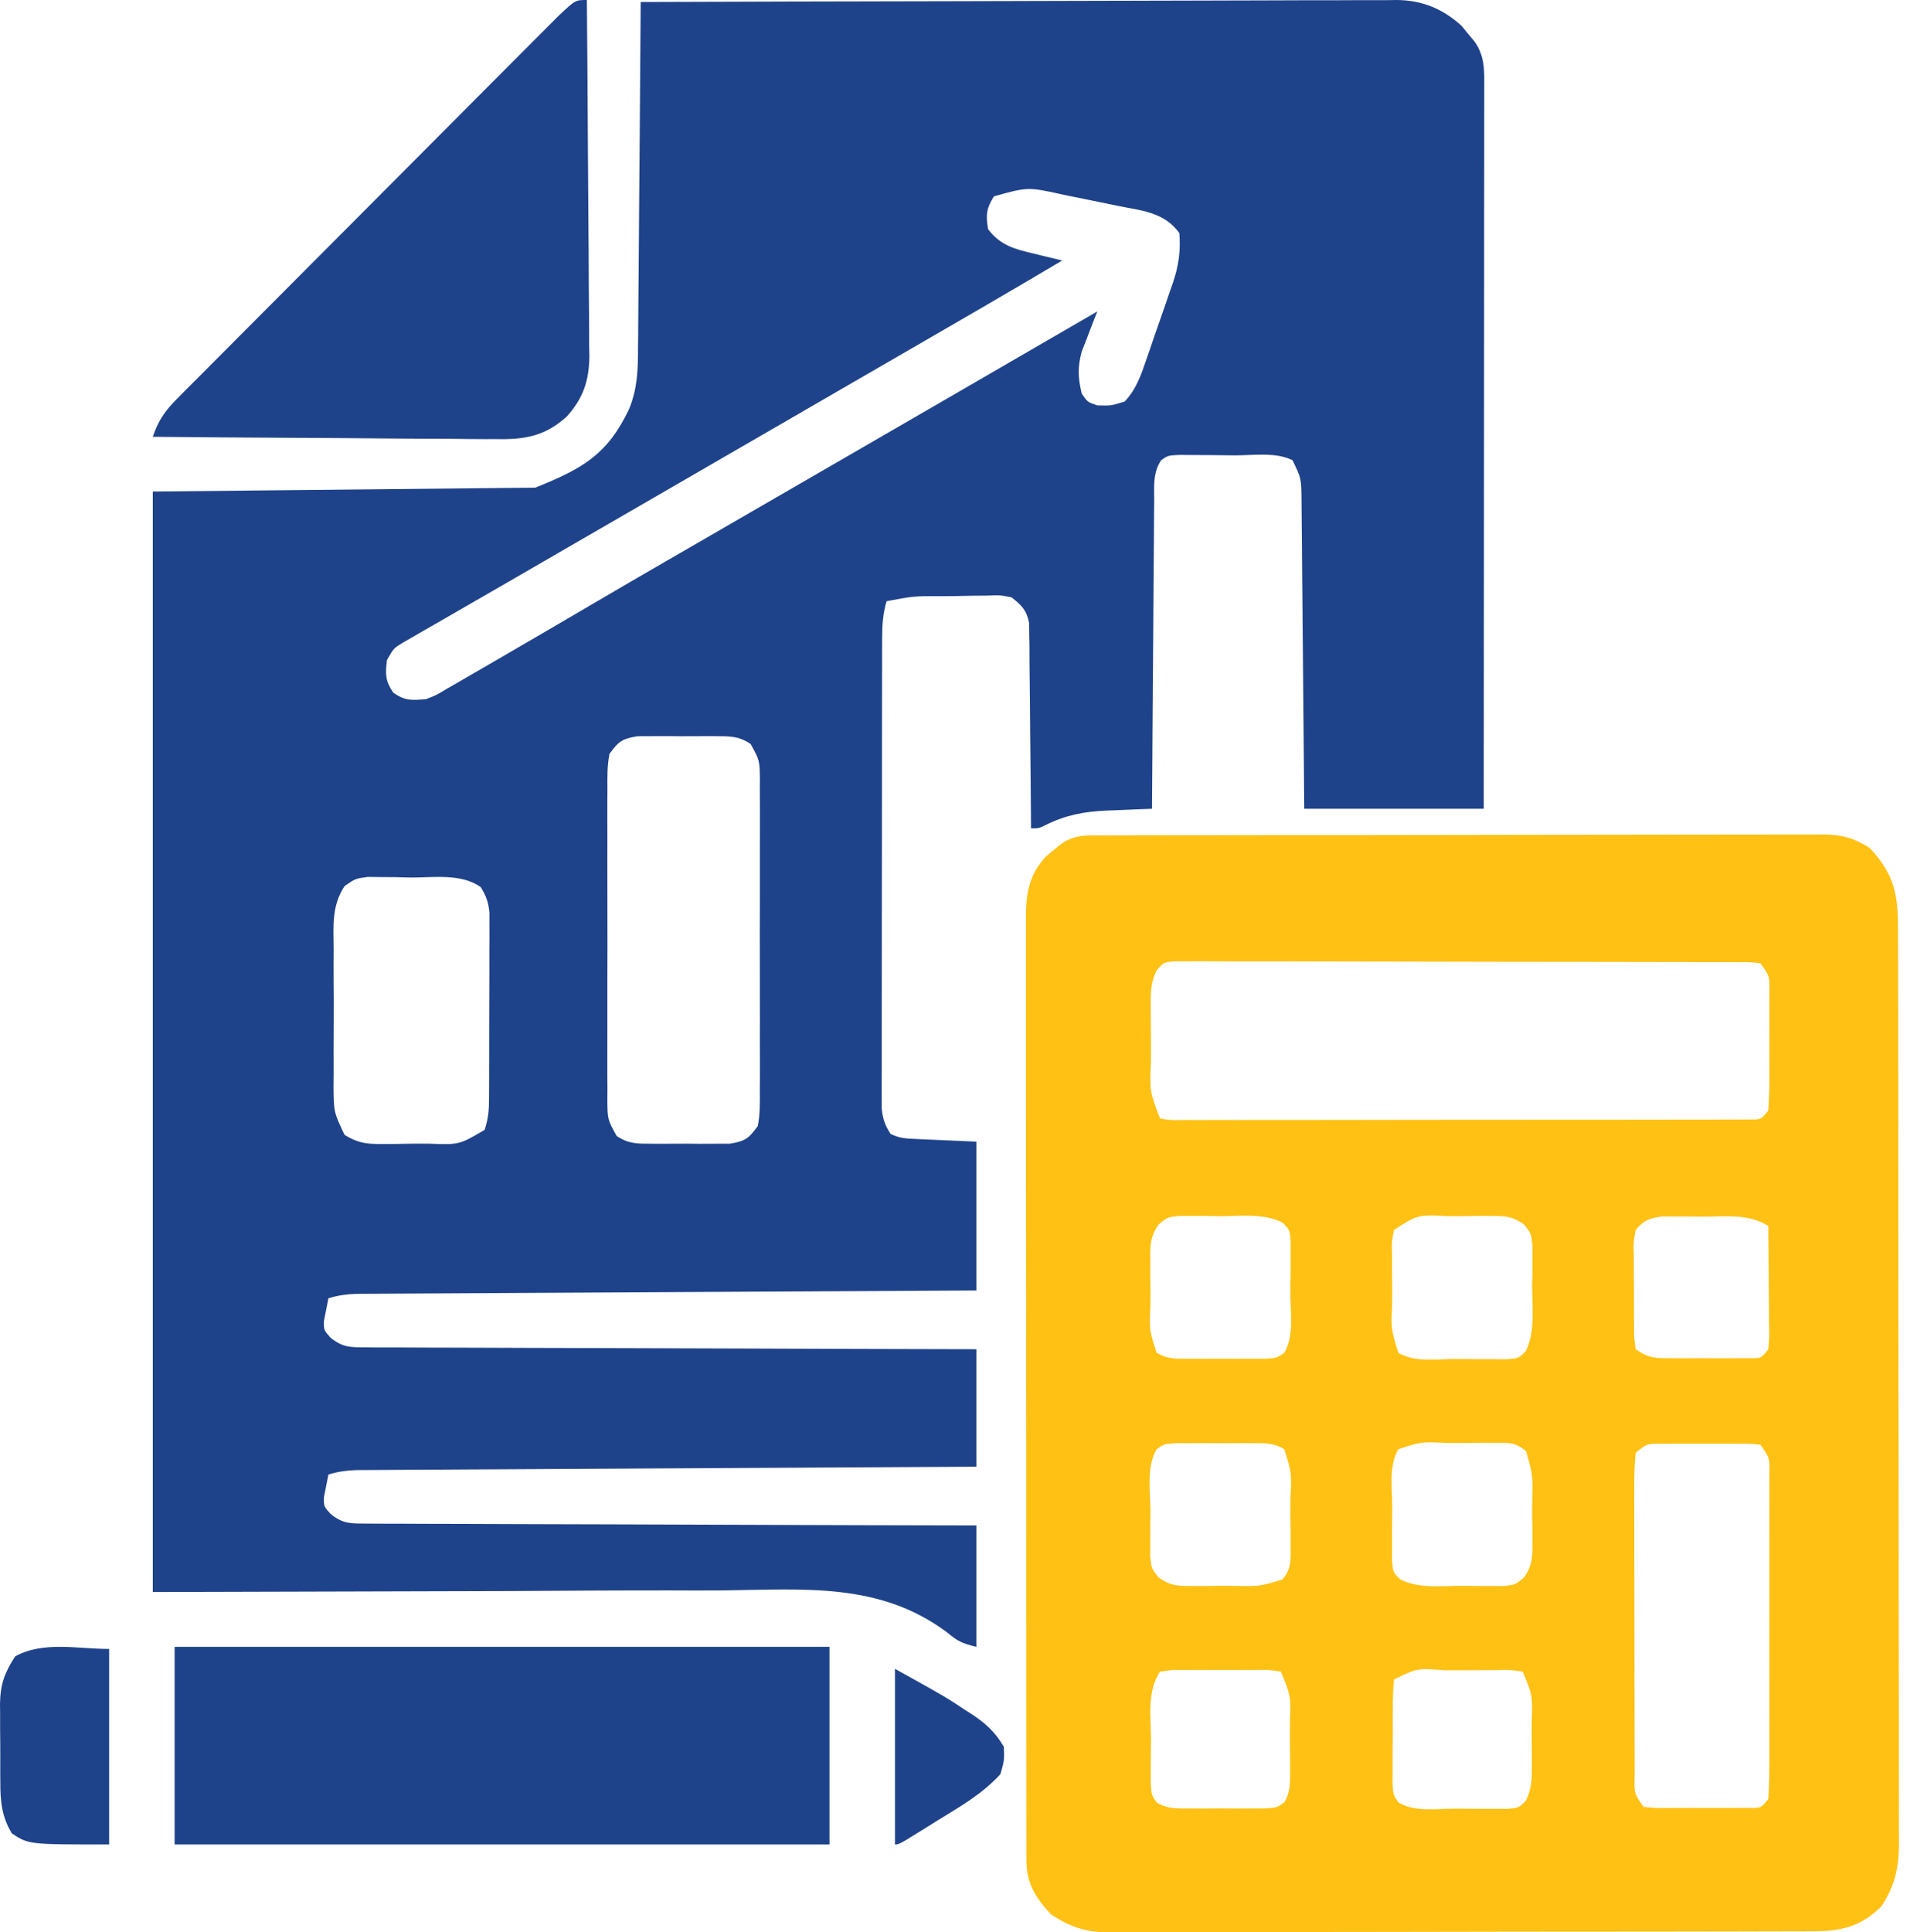
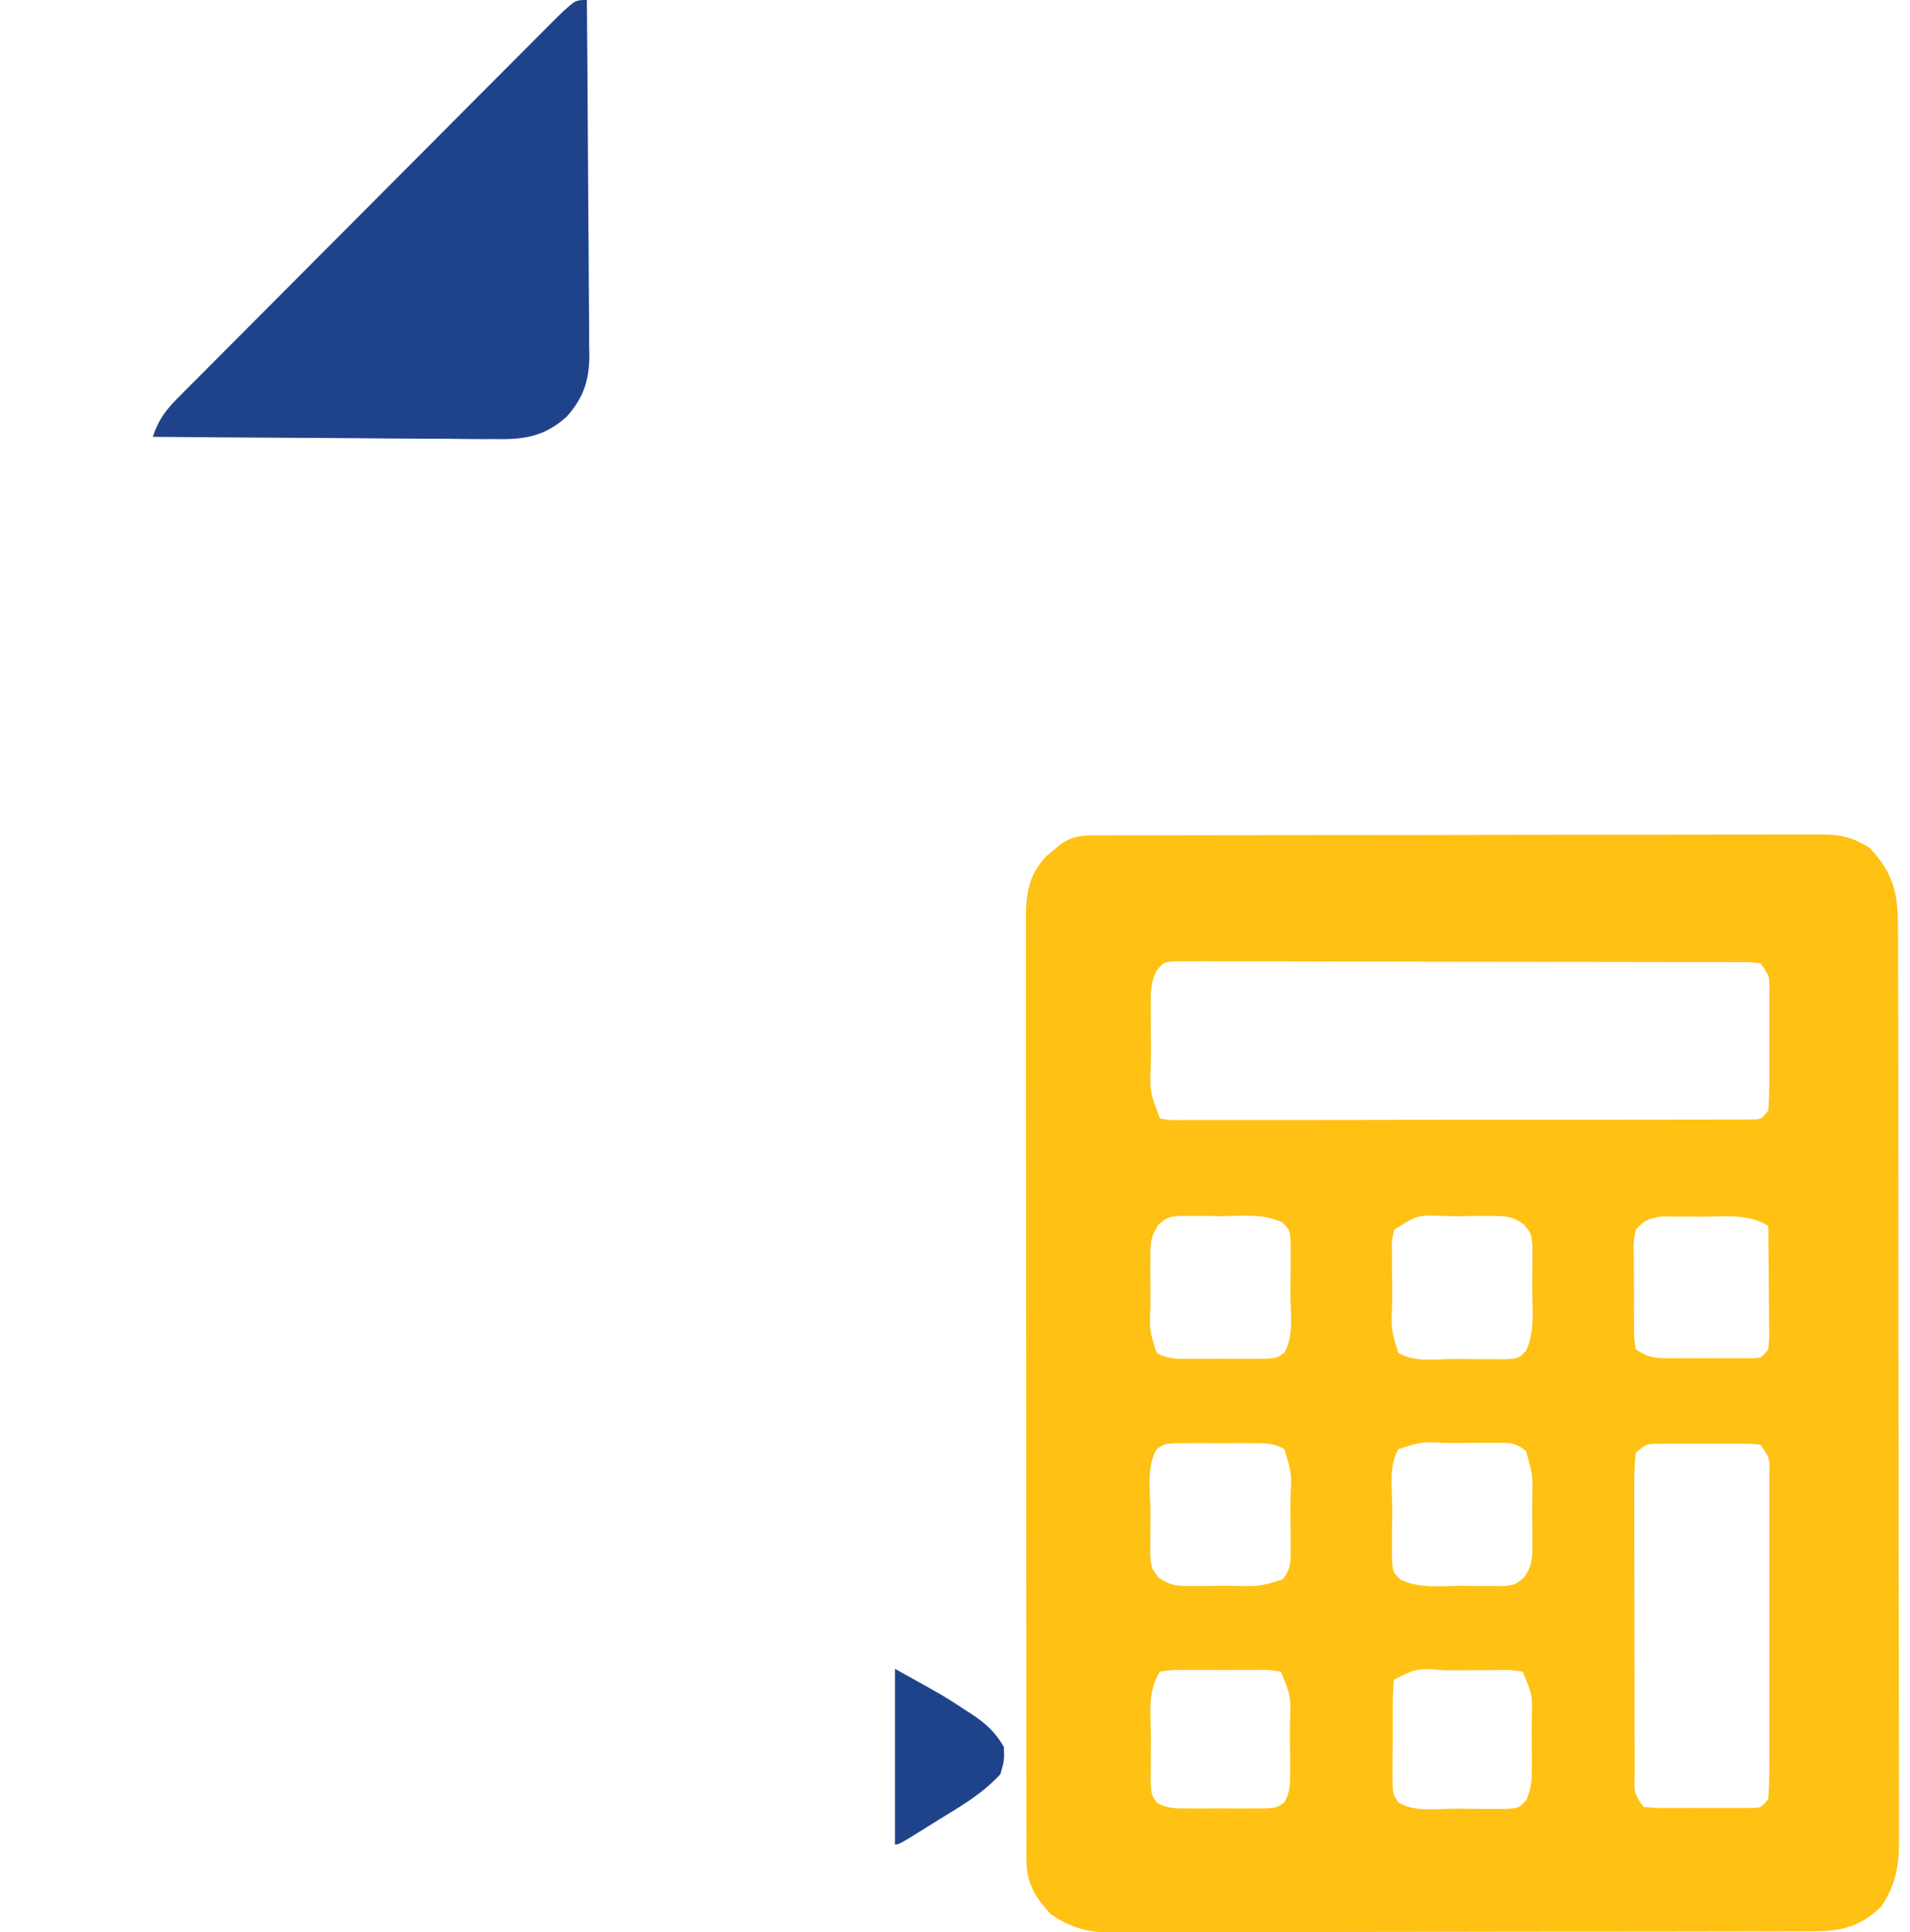
<svg xmlns="http://www.w3.org/2000/svg" width="88" height="89" viewBox="0 0 88 89" fill="none">
-   <path d="M29.519 0.093C34.183 0.076 38.848 0.064 43.513 0.056C45.678 0.052 47.844 0.047 50.01 0.039C51.898 0.032 53.786 0.027 55.673 0.025C56.673 0.024 57.673 0.022 58.672 0.017C59.613 0.012 60.554 0.01 61.495 0.012C61.84 0.011 62.185 0.01 62.531 0.007C63.003 0.004 63.474 0.004 63.947 0.006C64.082 0.004 64.218 0.002 64.358 0C65.529 0.013 66.458 0.397 67.333 1.182C67.432 1.302 67.53 1.423 67.632 1.547C67.734 1.669 67.835 1.79 67.94 1.915C68.441 2.624 68.387 3.34 68.384 4.172C68.384 4.384 68.384 4.384 68.384 4.6C68.385 5.074 68.384 5.548 68.383 6.023C68.383 6.362 68.383 6.702 68.383 7.041C68.383 7.964 68.382 8.888 68.38 9.811C68.379 10.775 68.379 11.739 68.379 12.703C68.379 14.53 68.377 16.356 68.375 18.182C68.373 20.261 68.372 22.34 68.371 24.419C68.369 28.697 68.366 32.974 68.362 37.251C65.632 37.251 62.903 37.251 60.09 37.251C60.081 36.153 60.072 35.054 60.063 33.923C60.057 33.227 60.05 32.532 60.044 31.836C60.033 30.732 60.022 29.628 60.014 28.524C60.008 27.634 59.999 26.744 59.99 25.854C59.986 25.514 59.984 25.174 59.982 24.835C59.978 24.359 59.973 23.884 59.968 23.408C59.967 23.268 59.967 23.127 59.966 22.982C59.953 22.033 59.953 22.033 59.551 21.198C58.777 20.81 57.747 20.976 56.888 20.974C56.507 20.972 56.125 20.966 55.744 20.961C55.501 20.959 55.259 20.959 55.016 20.958C54.685 20.955 54.685 20.955 54.347 20.953C53.817 20.976 53.817 20.976 53.497 21.198C53.114 21.773 53.178 22.391 53.179 23.06C53.177 23.213 53.175 23.366 53.173 23.524C53.168 24.031 53.166 24.537 53.164 25.044C53.161 25.395 53.158 25.746 53.155 26.097C53.146 27.021 53.141 27.946 53.136 28.87C53.131 29.813 53.122 30.756 53.114 31.699C53.099 33.55 53.087 35.401 53.077 37.251C52.843 37.26 52.609 37.269 52.368 37.278C52.057 37.291 51.747 37.304 51.436 37.318C51.283 37.324 51.129 37.329 50.97 37.335C49.943 37.382 49.102 37.54 48.17 38.002C47.862 38.153 47.862 38.153 47.502 38.153C47.501 37.969 47.501 37.969 47.5 37.781C47.492 36.505 47.48 35.23 47.465 33.954C47.459 33.478 47.456 33.002 47.453 32.525C47.449 31.841 47.441 31.157 47.432 30.473C47.431 30.153 47.431 30.153 47.431 29.827C47.428 29.628 47.424 29.429 47.42 29.225C47.419 29.05 47.417 28.876 47.415 28.696C47.295 28.099 47.075 27.882 46.603 27.511C46.059 27.409 46.059 27.409 45.456 27.434C45.235 27.435 45.013 27.437 44.785 27.439C44.554 27.444 44.323 27.449 44.085 27.454C43.739 27.457 43.739 27.457 43.386 27.46C42.102 27.454 42.102 27.454 40.848 27.691C40.68 28.263 40.645 28.776 40.644 29.371C40.644 29.565 40.643 29.759 40.642 29.96C40.642 30.172 40.642 30.384 40.642 30.602C40.642 30.827 40.641 31.051 40.64 31.282C40.639 31.896 40.638 32.51 40.638 33.124C40.638 33.508 40.638 33.892 40.637 34.276C40.636 35.614 40.635 36.953 40.635 38.292C40.635 39.54 40.633 40.788 40.63 42.036C40.628 43.108 40.627 44.179 40.627 45.251C40.627 45.891 40.627 46.531 40.625 47.171C40.623 47.884 40.624 48.598 40.625 49.311C40.624 49.523 40.623 49.736 40.622 49.954C40.622 50.148 40.623 50.343 40.624 50.543C40.624 50.711 40.624 50.88 40.624 51.054C40.671 51.53 40.771 51.821 41.028 52.223C41.45 52.434 41.739 52.439 42.21 52.46C42.355 52.467 42.5 52.474 42.649 52.481C42.926 52.493 42.926 52.493 43.209 52.505C43.794 52.531 44.38 52.557 44.984 52.583C44.984 54.845 44.984 57.107 44.984 59.438C43.666 59.445 43.666 59.445 42.321 59.452C39.423 59.467 36.525 59.483 33.626 59.499C31.869 59.509 30.111 59.519 28.353 59.528C26.821 59.535 25.289 59.544 23.757 59.553C22.946 59.557 22.134 59.562 21.323 59.566C20.56 59.569 19.796 59.574 19.033 59.579C18.752 59.58 18.472 59.582 18.192 59.583C17.809 59.584 17.427 59.587 17.044 59.59C16.723 59.591 16.723 59.591 16.395 59.593C15.94 59.614 15.565 59.664 15.132 59.798C15.066 60.133 15.066 60.133 14.998 60.475C14.973 60.6 14.947 60.726 14.922 60.855C14.92 61.269 14.92 61.269 15.239 61.621C15.81 62.073 16.148 62.054 16.871 62.057C16.991 62.058 17.112 62.059 17.236 62.061C17.639 62.065 18.041 62.063 18.444 62.062C18.733 62.063 19.022 62.065 19.311 62.067C20.095 62.072 20.88 62.073 21.664 62.073C22.483 62.073 23.303 62.078 24.123 62.082C25.675 62.089 27.227 62.093 28.779 62.095C30.546 62.098 32.313 62.105 34.08 62.112C37.715 62.127 41.349 62.136 44.984 62.144C44.984 63.929 44.984 65.715 44.984 67.555C43.666 67.562 43.666 67.562 42.321 67.569C39.423 67.584 36.525 67.6 33.626 67.616C31.869 67.626 30.111 67.636 28.353 67.644C26.821 67.652 25.289 67.661 23.757 67.67C22.946 67.674 22.134 67.679 21.323 67.683C20.56 67.686 19.796 67.691 19.033 67.696C18.752 67.697 18.472 67.699 18.192 67.7C17.809 67.701 17.427 67.704 17.044 67.707C16.723 67.708 16.723 67.708 16.395 67.71C15.94 67.731 15.565 67.781 15.132 67.916C15.066 68.25 15.066 68.25 14.998 68.592C14.973 68.718 14.947 68.843 14.922 68.972C14.92 69.386 14.92 69.386 15.239 69.738C15.81 70.19 16.148 70.171 16.871 70.174C16.991 70.175 17.112 70.177 17.236 70.178C17.639 70.181 18.041 70.18 18.444 70.179C18.733 70.18 19.022 70.182 19.311 70.184C20.095 70.189 20.88 70.19 21.664 70.19C22.483 70.19 23.303 70.195 24.123 70.199C25.675 70.206 27.227 70.21 28.779 70.212C30.546 70.215 32.313 70.222 34.08 70.23C37.715 70.244 41.349 70.254 44.984 70.26C44.984 72.106 44.984 73.951 44.984 75.852C44.311 75.683 44.137 75.605 43.639 75.19C40.534 72.862 37.019 73.208 33.328 73.252C32.493 73.259 31.657 73.255 30.822 73.252C28.391 73.25 25.959 73.267 23.528 73.282C15.367 73.304 15.367 73.304 7.04 73.327C7.04 56.6 7.04 39.874 7.04 22.64C12.856 22.581 18.672 22.521 24.663 22.46C26.84 21.587 27.982 20.942 28.979 18.852C29.373 17.897 29.394 17.042 29.396 16.025C29.398 15.852 29.4 15.68 29.402 15.502C29.407 14.934 29.41 14.366 29.413 13.798C29.417 13.403 29.42 13.008 29.424 12.613C29.433 11.576 29.44 10.539 29.447 9.502C29.454 8.442 29.463 7.383 29.473 6.324C29.49 4.247 29.505 2.17 29.519 0.093ZM45.794 9.044C45.442 9.603 45.416 9.905 45.524 10.555C46.088 11.303 46.761 11.48 47.637 11.682C47.762 11.714 47.888 11.745 48.017 11.777C48.324 11.853 48.632 11.926 48.941 11.998C46.577 13.402 44.199 14.78 41.818 16.155C40.835 16.723 39.853 17.292 38.87 17.86C38.48 18.086 38.091 18.311 37.701 18.537C37.508 18.648 37.315 18.76 37.117 18.875C30.688 22.595 30.688 22.595 30.103 22.934C29.714 23.159 29.325 23.384 28.935 23.61C27.957 24.176 26.978 24.742 26 25.307C25.03 25.868 24.061 26.429 23.092 26.991C22.484 27.343 21.874 27.693 21.265 28.043C20.869 28.271 20.473 28.5 20.078 28.728C19.801 28.887 19.801 28.887 19.518 29.048C19.348 29.146 19.179 29.244 19.004 29.346C18.855 29.431 18.706 29.517 18.552 29.605C18.141 29.856 18.141 29.856 17.83 30.397C17.747 31.049 17.748 31.359 18.122 31.907C18.674 32.286 18.967 32.255 19.628 32.201C20.106 32.017 20.106 32.017 20.565 31.737C20.742 31.636 20.919 31.535 21.102 31.431C21.385 31.265 21.385 31.265 21.674 31.096C21.872 30.982 22.071 30.868 22.276 30.75C22.893 30.394 23.509 30.035 24.124 29.675C24.488 29.464 24.851 29.252 25.215 29.04C25.926 28.626 26.636 28.21 27.345 27.793C28.479 27.126 29.616 26.467 30.755 25.808C30.949 25.696 31.144 25.584 31.344 25.468C31.738 25.241 32.131 25.013 32.525 24.785C33.502 24.221 34.477 23.656 35.453 23.091C35.843 22.866 36.233 22.64 36.622 22.415C36.815 22.303 37.008 22.192 37.207 22.077C38.96 21.062 38.96 21.062 39.545 20.724C39.933 20.499 40.322 20.274 40.711 20.049C41.7 19.476 42.69 18.904 43.68 18.331C45.974 17.004 48.267 15.675 50.559 14.343C50.492 14.511 50.425 14.678 50.356 14.851C50.27 15.076 50.184 15.302 50.098 15.527C50.013 15.746 49.927 15.966 49.839 16.193C49.644 16.929 49.665 17.395 49.84 18.131C50.109 18.522 50.109 18.522 50.559 18.672C51.203 18.687 51.203 18.687 51.818 18.492C52.366 17.919 52.591 17.219 52.843 16.482C52.907 16.295 52.907 16.295 52.974 16.105C53.064 15.844 53.154 15.581 53.243 15.319C53.379 14.92 53.519 14.523 53.659 14.126C53.747 13.87 53.834 13.614 53.922 13.359C53.963 13.241 54.005 13.124 54.048 13.003C54.308 12.225 54.4 11.553 54.336 10.736C53.631 9.756 52.574 9.701 51.458 9.473C51.237 9.427 51.237 9.427 51.012 9.38C50.517 9.277 50.021 9.177 49.525 9.078C49.365 9.046 49.206 9.014 49.042 8.98C47.364 8.605 47.364 8.605 45.794 9.044ZM28.08 34.726C27.973 35.273 27.982 35.813 27.987 36.369C27.986 36.535 27.985 36.702 27.983 36.873C27.98 37.422 27.982 37.971 27.985 38.52C27.984 38.901 27.983 39.282 27.983 39.664C27.982 40.463 27.983 41.263 27.986 42.062C27.991 43.087 27.988 44.112 27.984 45.137C27.981 45.925 27.982 46.712 27.984 47.5C27.984 47.878 27.984 48.256 27.982 48.634C27.98 49.162 27.983 49.69 27.987 50.218C27.986 50.375 27.984 50.531 27.983 50.693C27.994 51.566 27.994 51.566 28.41 52.319C28.959 52.691 29.366 52.677 30.025 52.679C30.142 52.68 30.259 52.681 30.379 52.681C30.626 52.682 30.873 52.681 31.119 52.678C31.496 52.674 31.872 52.677 32.249 52.682C32.489 52.682 32.729 52.681 32.969 52.679C33.296 52.678 33.296 52.678 33.629 52.677C34.333 52.56 34.497 52.44 34.914 51.862C35.021 51.315 35.012 50.775 35.007 50.218C35.008 50.052 35.009 49.886 35.011 49.715C35.014 49.166 35.012 48.617 35.009 48.068C35.01 47.687 35.011 47.305 35.011 46.924C35.013 46.125 35.011 45.325 35.008 44.526C35.004 43.501 35.006 42.476 35.01 41.45C35.013 40.663 35.012 39.875 35.01 39.088C35.01 38.71 35.01 38.332 35.012 37.954C35.014 37.425 35.011 36.898 35.007 36.369C35.008 36.213 35.01 36.056 35.011 35.895C34.999 35.022 34.999 35.022 34.584 34.268C34.035 33.896 33.628 33.911 32.969 33.908C32.794 33.907 32.794 33.907 32.615 33.906C32.368 33.906 32.121 33.907 31.875 33.91C31.498 33.914 31.122 33.91 30.745 33.906C30.505 33.906 30.265 33.907 30.025 33.908C29.807 33.909 29.589 33.91 29.365 33.911C28.661 34.027 28.497 34.148 28.08 34.726ZM15.876 40.811C15.275 41.732 15.364 42.628 15.373 43.705C15.372 43.93 15.371 44.155 15.37 44.387C15.369 44.983 15.373 45.579 15.378 46.175C15.38 46.54 15.378 46.905 15.375 47.27C15.369 47.972 15.37 48.674 15.373 49.376C15.371 49.593 15.369 49.811 15.367 50.035C15.378 51.22 15.378 51.22 15.874 52.27C16.497 52.648 16.869 52.695 17.595 52.691C17.938 52.69 17.938 52.69 18.289 52.689C18.407 52.687 18.526 52.684 18.648 52.681C19.01 52.674 19.371 52.674 19.733 52.675C21.156 52.73 21.156 52.73 22.326 52.042C22.509 51.492 22.529 51.116 22.532 50.54C22.533 50.344 22.534 50.148 22.535 49.946C22.535 49.734 22.535 49.522 22.536 49.303C22.536 49.086 22.537 48.868 22.538 48.644C22.538 48.183 22.539 47.722 22.539 47.261C22.539 46.555 22.542 45.85 22.546 45.144C22.546 44.697 22.547 44.249 22.547 43.802C22.548 43.59 22.549 43.379 22.551 43.161C22.55 42.865 22.55 42.865 22.549 42.564C22.549 42.391 22.55 42.218 22.55 42.04C22.503 41.557 22.402 41.267 22.146 40.859C21.243 40.216 19.975 40.424 18.92 40.419C18.691 40.413 18.461 40.407 18.225 40.401C18.004 40.4 17.783 40.399 17.555 40.397C17.253 40.394 17.253 40.394 16.944 40.39C16.373 40.468 16.373 40.468 15.876 40.811Z" fill="#1F438B" />
  <path d="M50.88 38.478C51.097 38.477 51.097 38.477 51.319 38.476C51.807 38.474 52.295 38.474 52.783 38.474C53.131 38.473 53.48 38.472 53.829 38.471C54.778 38.469 55.728 38.468 56.677 38.467C57.27 38.466 57.863 38.465 58.456 38.465C60.31 38.462 62.164 38.46 64.019 38.46C66.16 38.459 68.302 38.456 70.444 38.45C72.099 38.446 73.753 38.444 75.408 38.444C76.397 38.444 77.385 38.443 78.374 38.44C79.304 38.437 80.234 38.436 81.164 38.438C81.506 38.438 81.847 38.437 82.188 38.435C82.654 38.433 83.121 38.434 83.587 38.436C83.722 38.435 83.857 38.433 83.996 38.432C84.845 38.44 85.422 38.595 86.142 39.053C87.306 40.295 87.453 41.24 87.448 42.888C87.449 43.073 87.449 43.257 87.45 43.448C87.453 44.067 87.452 44.686 87.452 45.306C87.453 45.749 87.454 46.193 87.456 46.637C87.459 47.718 87.46 48.798 87.46 49.879C87.46 50.758 87.461 51.636 87.462 52.515C87.465 55.007 87.467 57.499 87.466 59.992C87.466 60.126 87.466 60.26 87.466 60.399C87.466 60.533 87.466 60.668 87.466 60.806C87.466 62.985 87.47 65.164 87.475 67.343C87.48 69.582 87.482 71.82 87.482 74.058C87.482 75.315 87.483 76.571 87.487 77.827C87.49 79.009 87.49 80.19 87.488 81.372C87.487 81.805 87.488 82.239 87.49 82.673C87.493 83.265 87.491 83.857 87.489 84.449C87.49 84.62 87.492 84.791 87.494 84.968C87.483 86.062 87.288 86.889 86.681 87.804C85.707 88.772 84.781 88.958 83.456 88.953C83.242 88.954 83.242 88.954 83.024 88.955C82.546 88.957 82.068 88.957 81.59 88.957C81.247 88.958 80.904 88.959 80.561 88.96C79.63 88.964 78.698 88.965 77.767 88.965C77.185 88.965 76.603 88.966 76.021 88.967C73.99 88.97 71.96 88.972 69.929 88.971C68.036 88.971 66.144 88.975 64.252 88.981C62.627 88.986 61.002 88.988 59.376 88.987C58.406 88.987 57.436 88.988 56.465 88.992C55.552 88.996 54.639 88.996 53.727 88.993C53.392 88.993 53.057 88.994 52.723 88.996C52.265 88.999 51.807 88.997 51.35 88.994C51.218 88.996 51.087 88.998 50.951 89C49.978 88.987 49.232 88.713 48.416 88.17C47.729 87.433 47.293 86.75 47.292 85.721C47.291 85.561 47.29 85.402 47.289 85.237C47.29 85.062 47.29 84.888 47.291 84.708C47.29 84.522 47.29 84.335 47.289 84.144C47.287 83.518 47.288 82.892 47.288 82.266C47.288 81.818 47.287 81.37 47.286 80.922C47.284 79.831 47.283 78.739 47.283 77.648C47.284 76.76 47.283 75.873 47.283 74.986C47.283 74.86 47.283 74.733 47.282 74.603C47.282 74.347 47.282 74.091 47.282 73.834C47.28 71.428 47.28 69.023 47.281 66.617C47.282 64.417 47.28 62.216 47.277 60.015C47.273 57.756 47.272 55.496 47.273 53.237C47.273 51.968 47.272 50.7 47.27 49.431C47.267 48.238 47.268 47.045 47.27 45.853C47.271 45.414 47.27 44.976 47.269 44.538C47.267 43.941 47.268 43.343 47.271 42.746C47.269 42.572 47.268 42.398 47.267 42.219C47.276 41.108 47.415 40.287 48.192 39.445C48.299 39.357 48.406 39.27 48.517 39.179C48.624 39.089 48.732 38.999 48.843 38.907C49.494 38.415 50.1 38.477 50.88 38.478ZM53.291 44.702C52.992 45.287 53.02 45.78 53.021 46.437C53.021 46.564 53.021 46.692 53.021 46.824C53.022 47.093 53.023 47.363 53.026 47.632C53.031 48.044 53.03 48.456 53.029 48.869C52.969 50.262 52.969 50.262 53.446 51.516C53.943 51.599 53.943 51.599 54.537 51.584C54.886 51.586 54.886 51.586 55.242 51.588C55.502 51.587 55.761 51.586 56.021 51.584C56.293 51.584 56.565 51.585 56.837 51.586C57.577 51.588 58.317 51.586 59.057 51.584C59.83 51.582 60.604 51.582 61.377 51.583C62.676 51.583 63.975 51.581 65.273 51.577C66.777 51.574 68.28 51.573 69.783 51.574C71.227 51.575 72.671 51.574 74.115 51.572C74.731 51.571 75.346 51.571 75.961 51.571C76.686 51.572 77.41 51.57 78.134 51.567C78.401 51.567 78.667 51.566 78.933 51.567C79.296 51.568 79.658 51.566 80.021 51.564C80.326 51.563 80.326 51.563 80.637 51.562C81.14 51.565 81.14 51.565 81.471 51.149C81.507 50.667 81.522 50.205 81.519 49.723C81.52 49.512 81.52 49.512 81.52 49.296C81.52 48.998 81.52 48.699 81.518 48.401C81.516 47.944 81.518 47.487 81.52 47.029C81.52 46.74 81.52 46.45 81.519 46.161C81.52 45.955 81.52 45.955 81.521 45.745C81.54 44.972 81.54 44.972 81.112 44.368C80.618 44.311 80.618 44.311 80.029 44.319C79.683 44.317 79.683 44.317 79.329 44.314C79.072 44.315 78.814 44.315 78.557 44.315C78.287 44.314 78.017 44.313 77.747 44.311C77.012 44.308 76.278 44.307 75.543 44.307C74.93 44.306 74.318 44.305 73.705 44.304C72.261 44.301 70.816 44.3 69.371 44.3C67.879 44.3 66.387 44.297 64.895 44.291C63.616 44.286 62.336 44.284 61.056 44.284C60.292 44.284 59.527 44.283 58.762 44.279C58.043 44.276 57.324 44.276 56.605 44.279C56.34 44.279 56.076 44.278 55.812 44.276C55.452 44.273 55.092 44.275 54.731 44.278C54.53 44.277 54.328 44.277 54.12 44.277C53.609 44.323 53.609 44.323 53.291 44.702ZM53.382 56.397C52.997 56.963 52.996 57.319 52.998 58.006C52.997 58.232 52.997 58.459 52.997 58.693C53.001 58.929 53.004 59.165 53.008 59.408C53.007 59.645 53.005 59.882 53.004 60.126C52.954 61.26 52.954 61.26 53.288 62.305C53.792 62.615 54.213 62.584 54.799 62.585C55.03 62.586 55.261 62.587 55.499 62.587C55.619 62.586 55.739 62.585 55.862 62.584C56.229 62.581 56.596 62.584 56.962 62.587C57.193 62.587 57.424 62.586 57.662 62.585C57.98 62.584 57.98 62.584 58.305 62.583C58.824 62.55 58.824 62.55 59.173 62.307C59.618 61.544 59.46 60.543 59.455 59.68C59.453 59.306 59.458 58.932 59.464 58.558C59.464 58.323 59.464 58.087 59.464 57.844C59.464 57.628 59.464 57.412 59.465 57.189C59.421 56.641 59.421 56.641 59.079 56.303C58.198 55.876 57.187 56.012 56.23 56.017C56.008 56.014 55.786 56.01 55.557 56.006C55.344 56.007 55.131 56.007 54.911 56.007C54.716 56.006 54.522 56.006 54.321 56.006C53.792 56.062 53.792 56.062 53.382 56.397ZM64.225 56.648C64.117 57.205 64.117 57.205 64.136 57.844C64.136 58.08 64.136 58.316 64.135 58.558C64.137 58.681 64.139 58.803 64.141 58.929C64.146 59.304 64.145 59.677 64.142 60.052C64.088 61.224 64.088 61.224 64.426 62.307C65.174 62.761 66.156 62.599 67.001 62.594C67.368 62.592 67.734 62.598 68.101 62.603C68.447 62.603 68.447 62.603 68.8 62.603C69.012 62.603 69.224 62.604 69.443 62.604C69.98 62.56 69.98 62.56 70.312 62.211C70.73 61.312 70.597 60.28 70.591 59.305C70.595 59.078 70.599 58.852 70.602 58.618C70.602 58.401 70.602 58.183 70.602 57.959C70.602 57.76 70.603 57.561 70.603 57.357C70.548 56.817 70.548 56.817 70.217 56.399C69.675 56.013 69.347 56.006 68.688 56.007C68.475 56.007 68.261 56.007 68.042 56.006C67.709 56.012 67.709 56.012 67.369 56.017C67.036 56.016 67.036 56.016 66.696 56.014C65.323 55.946 65.323 55.946 64.225 56.648ZM75.363 56.648C75.255 57.226 75.255 57.226 75.274 57.891C75.274 58.011 75.274 58.132 75.273 58.256C75.274 58.51 75.276 58.764 75.279 59.018C75.285 59.407 75.283 59.796 75.281 60.186C75.282 60.433 75.283 60.68 75.285 60.926C75.287 61.151 75.289 61.376 75.291 61.608C75.315 61.785 75.338 61.963 75.363 62.146C76.01 62.586 76.312 62.559 77.082 62.561C77.429 62.562 77.429 62.562 77.784 62.562C77.965 62.561 77.965 62.561 78.149 62.56C78.518 62.558 78.886 62.56 79.255 62.562C79.486 62.562 79.718 62.561 79.956 62.561C80.169 62.56 80.382 62.56 80.602 62.56C81.136 62.566 81.136 62.566 81.471 62.146C81.522 61.558 81.522 61.558 81.506 60.867C81.506 60.679 81.506 60.679 81.505 60.486C81.503 60.085 81.498 59.684 81.494 59.282C81.492 59.01 81.49 58.738 81.489 58.466C81.485 57.799 81.479 57.131 81.471 56.464C80.532 55.887 79.48 56.037 78.417 56.04C78.204 56.037 77.99 56.035 77.77 56.031C77.565 56.031 77.36 56.031 77.148 56.031C76.961 56.031 76.774 56.03 76.581 56.029C75.994 56.11 75.753 56.191 75.363 56.648ZM53.288 66.752C52.807 67.57 53.003 68.724 53.008 69.648C53.005 69.885 53.001 70.121 52.997 70.364C52.997 70.591 52.997 70.817 52.998 71.051C52.997 71.258 52.997 71.466 52.996 71.68C53.049 72.237 53.049 72.237 53.382 72.66C53.925 73.043 54.255 73.051 54.911 73.05C55.124 73.05 55.338 73.05 55.557 73.05C55.891 73.044 55.891 73.044 56.23 73.039C56.453 73.04 56.675 73.041 56.904 73.043C58.023 73.068 58.023 73.068 59.079 72.754C59.511 72.249 59.465 71.875 59.464 71.212C59.464 70.976 59.464 70.741 59.464 70.498C59.462 70.376 59.46 70.253 59.458 70.127C59.453 69.753 59.455 69.379 59.457 69.005C59.511 67.832 59.511 67.832 59.173 66.749C58.668 66.443 58.246 66.473 57.662 66.471C57.431 66.471 57.2 66.47 56.962 66.469C56.842 66.47 56.722 66.471 56.599 66.472C56.232 66.475 55.865 66.473 55.499 66.469C55.268 66.47 55.037 66.471 54.799 66.471C54.481 66.472 54.481 66.472 54.157 66.473C53.637 66.506 53.637 66.506 53.288 66.752ZM64.426 66.749C63.981 67.512 64.139 68.514 64.145 69.376C64.146 69.75 64.141 70.124 64.135 70.498C64.136 70.734 64.136 70.969 64.136 71.212C64.135 71.428 64.135 71.644 64.135 71.867C64.178 72.415 64.178 72.415 64.521 72.754C65.401 73.181 66.413 73.044 67.369 73.039C67.591 73.043 67.813 73.046 68.042 73.05C68.255 73.05 68.468 73.05 68.688 73.05C68.883 73.05 69.078 73.05 69.279 73.051C69.807 72.995 69.807 72.995 70.217 72.657C70.596 72.104 70.603 71.769 70.602 71.097C70.602 70.88 70.602 70.662 70.602 70.438C70.597 70.098 70.597 70.098 70.591 69.751C70.593 69.525 70.594 69.298 70.595 69.065C70.62 67.923 70.62 67.923 70.312 66.846C69.817 66.404 69.45 66.452 68.8 66.453C68.57 66.453 68.339 66.453 68.101 66.453C67.921 66.456 67.921 66.456 67.737 66.459C67.37 66.464 67.004 66.463 66.637 66.46C65.487 66.404 65.487 66.404 64.426 66.749ZM75.363 66.911C75.31 67.424 75.292 67.897 75.296 68.41C75.296 68.565 75.295 68.72 75.294 68.88C75.293 69.394 75.295 69.908 75.298 70.422C75.298 70.778 75.298 71.134 75.298 71.49C75.298 72.237 75.3 72.984 75.303 73.731C75.307 74.69 75.307 75.649 75.306 76.608C75.305 77.343 75.306 78.079 75.308 78.814C75.309 79.168 75.309 79.521 75.309 79.875C75.309 80.369 75.311 80.862 75.314 81.356C75.313 81.503 75.313 81.65 75.312 81.802C75.29 82.597 75.29 82.597 75.722 83.222C76.275 83.279 76.275 83.279 76.924 83.271C77.042 83.271 77.16 83.271 77.282 83.272C77.532 83.272 77.782 83.271 78.032 83.27C78.416 83.268 78.799 83.27 79.182 83.272C79.425 83.272 79.668 83.271 79.911 83.271C80.132 83.27 80.354 83.27 80.582 83.269C81.134 83.278 81.134 83.278 81.471 82.856C81.507 82.35 81.52 81.862 81.518 81.356C81.518 81.201 81.519 81.046 81.52 80.886C81.521 80.373 81.52 79.859 81.519 79.345C81.519 78.989 81.52 78.632 81.52 78.276C81.521 77.529 81.52 76.783 81.518 76.036C81.516 75.077 81.517 74.118 81.519 73.159C81.521 72.423 81.52 71.688 81.519 70.952C81.519 70.599 81.519 70.245 81.52 69.891C81.521 69.397 81.52 68.904 81.518 68.41C81.519 68.263 81.519 68.116 81.52 67.964C81.544 67.169 81.544 67.169 81.112 66.544C80.58 66.487 80.58 66.487 79.956 66.496C79.725 66.495 79.493 66.495 79.255 66.494C79.134 66.495 79.013 66.496 78.889 66.496C78.52 66.498 78.152 66.496 77.784 66.494C77.552 66.495 77.32 66.495 77.082 66.496C76.869 66.496 76.656 66.496 76.436 66.497C75.869 66.503 75.869 66.503 75.363 66.911ZM53.446 76.991C52.839 77.92 53.028 79.016 53.031 80.106C53.028 80.344 53.025 80.582 53.022 80.827C53.022 81.054 53.022 81.281 53.021 81.515C53.021 81.724 53.02 81.933 53.02 82.147C53.051 82.662 53.051 82.662 53.287 83.015C53.792 83.324 54.213 83.293 54.799 83.295C55.03 83.296 55.261 83.296 55.499 83.297C55.619 83.296 55.739 83.295 55.862 83.294C56.229 83.291 56.596 83.294 56.962 83.297C57.193 83.296 57.424 83.296 57.662 83.295C57.98 83.294 57.98 83.294 58.305 83.293C58.824 83.26 58.824 83.26 59.174 83.015C59.469 82.51 59.441 82.1 59.44 81.515C59.44 81.288 59.439 81.061 59.439 80.827C59.436 80.589 59.434 80.351 59.431 80.106C59.431 79.869 59.432 79.631 59.432 79.386C59.478 78.118 59.478 78.118 59.015 76.991C58.446 76.905 58.446 76.905 57.774 76.918C57.652 76.917 57.53 76.917 57.404 76.916C57.145 76.916 56.887 76.917 56.628 76.919C56.232 76.922 55.836 76.919 55.44 76.916C55.189 76.916 54.938 76.917 54.687 76.918C54.458 76.918 54.228 76.919 53.992 76.92C53.812 76.943 53.632 76.967 53.446 76.991ZM64.225 77.357C64.153 78.112 64.166 78.868 64.168 79.626C64.169 80.001 64.165 80.377 64.16 80.752C64.16 80.989 64.16 81.225 64.16 81.469C64.159 81.686 64.159 81.904 64.158 82.128C64.187 82.66 64.187 82.66 64.425 83.017C65.174 83.47 66.155 83.309 67.001 83.304C67.368 83.302 67.734 83.308 68.101 83.313C68.447 83.313 68.447 83.313 68.8 83.313C69.012 83.313 69.224 83.314 69.443 83.314C69.98 83.269 69.98 83.269 70.312 82.921C70.567 82.371 70.58 81.962 70.578 81.354C70.578 81.136 70.578 80.917 70.578 80.692C70.575 80.465 70.572 80.238 70.569 80.003C70.569 79.775 70.57 79.547 70.571 79.312C70.611 78.082 70.611 78.082 70.153 76.991C69.584 76.908 69.584 76.908 68.913 76.924C68.79 76.924 68.668 76.924 68.542 76.924C68.284 76.924 68.025 76.926 67.767 76.929C67.37 76.933 66.974 76.933 66.578 76.932C65.293 76.83 65.293 76.83 64.225 77.357Z" fill="#FFC113" />
-   <path d="M8.046 75.852C18.002 75.852 27.959 75.852 38.217 75.852C38.217 78.856 38.217 81.86 38.217 84.955C28.26 84.955 18.304 84.955 8.046 84.955C8.046 81.951 8.046 78.947 8.046 75.852Z" fill="#1F438B" />
  <path d="M27.039 0C27.06 2.282 27.077 4.563 27.087 6.845C27.091 7.905 27.098 8.964 27.108 10.024C27.119 11.047 27.124 12.07 27.127 13.093C27.128 13.482 27.131 13.872 27.137 14.262C27.143 14.809 27.144 15.356 27.144 15.903C27.147 16.063 27.15 16.223 27.154 16.388C27.144 17.533 26.879 18.327 26.113 19.187C25.102 20.097 24.169 20.252 22.848 20.224C22.677 20.224 22.505 20.225 22.328 20.225C21.765 20.224 21.202 20.217 20.639 20.209C20.246 20.208 19.854 20.206 19.462 20.206C18.433 20.202 17.404 20.193 16.375 20.183C15.324 20.173 14.272 20.169 13.221 20.164C11.161 20.154 9.1 20.138 7.04 20.119C7.29 19.368 7.606 18.921 8.161 18.363C8.318 18.204 8.475 18.045 8.637 17.881C8.81 17.709 8.983 17.537 9.16 17.36C9.344 17.175 9.527 16.991 9.711 16.805C10.208 16.304 10.707 15.805 11.206 15.306C11.729 14.783 12.249 14.259 12.771 13.735C13.646 12.855 14.522 11.977 15.398 11.099C16.524 9.972 17.648 8.843 18.771 7.714C19.737 6.743 20.703 5.773 21.67 4.804C21.98 4.492 22.291 4.18 22.602 3.868C23.09 3.378 23.578 2.889 24.067 2.4C24.332 2.134 24.596 1.868 24.861 1.603C25.018 1.445 25.176 1.288 25.338 1.125C25.544 0.92 25.544 0.92 25.753 0.71C26.51 0 26.51 0 27.039 0Z" fill="#1F438B" />
-   <path d="M5.028 75.949C5.028 78.921 5.028 81.893 5.028 84.955C1.319 84.955 1.319 84.955 0.546 84.445C0.079 83.672 0.012 82.971 0.015 82.067C0.014 81.939 0.013 81.811 0.012 81.68C0.011 81.411 0.012 81.142 0.013 80.873C0.014 80.464 0.01 80.056 0.005 79.647C0.005 79.385 0.005 79.122 0.005 78.86C0.004 78.739 0.002 78.618 0 78.494C0.012 77.558 0.218 77.034 0.7 76.289C1.994 75.578 3.582 75.949 5.028 75.949Z" fill="#1F438B" />
  <path d="M41.233 76.864C43.535 78.141 43.535 78.141 44.472 78.763C44.574 78.828 44.675 78.892 44.78 78.959C45.405 79.372 45.858 79.778 46.253 80.46C46.273 81.089 46.273 81.089 46.091 81.718C45.253 82.633 44.228 83.213 43.207 83.842C42.949 84.003 42.949 84.003 42.686 84.168C41.42 84.955 41.42 84.955 41.233 84.955C41.233 82.285 41.233 79.615 41.233 76.864Z" fill="#1F438B" />
</svg>